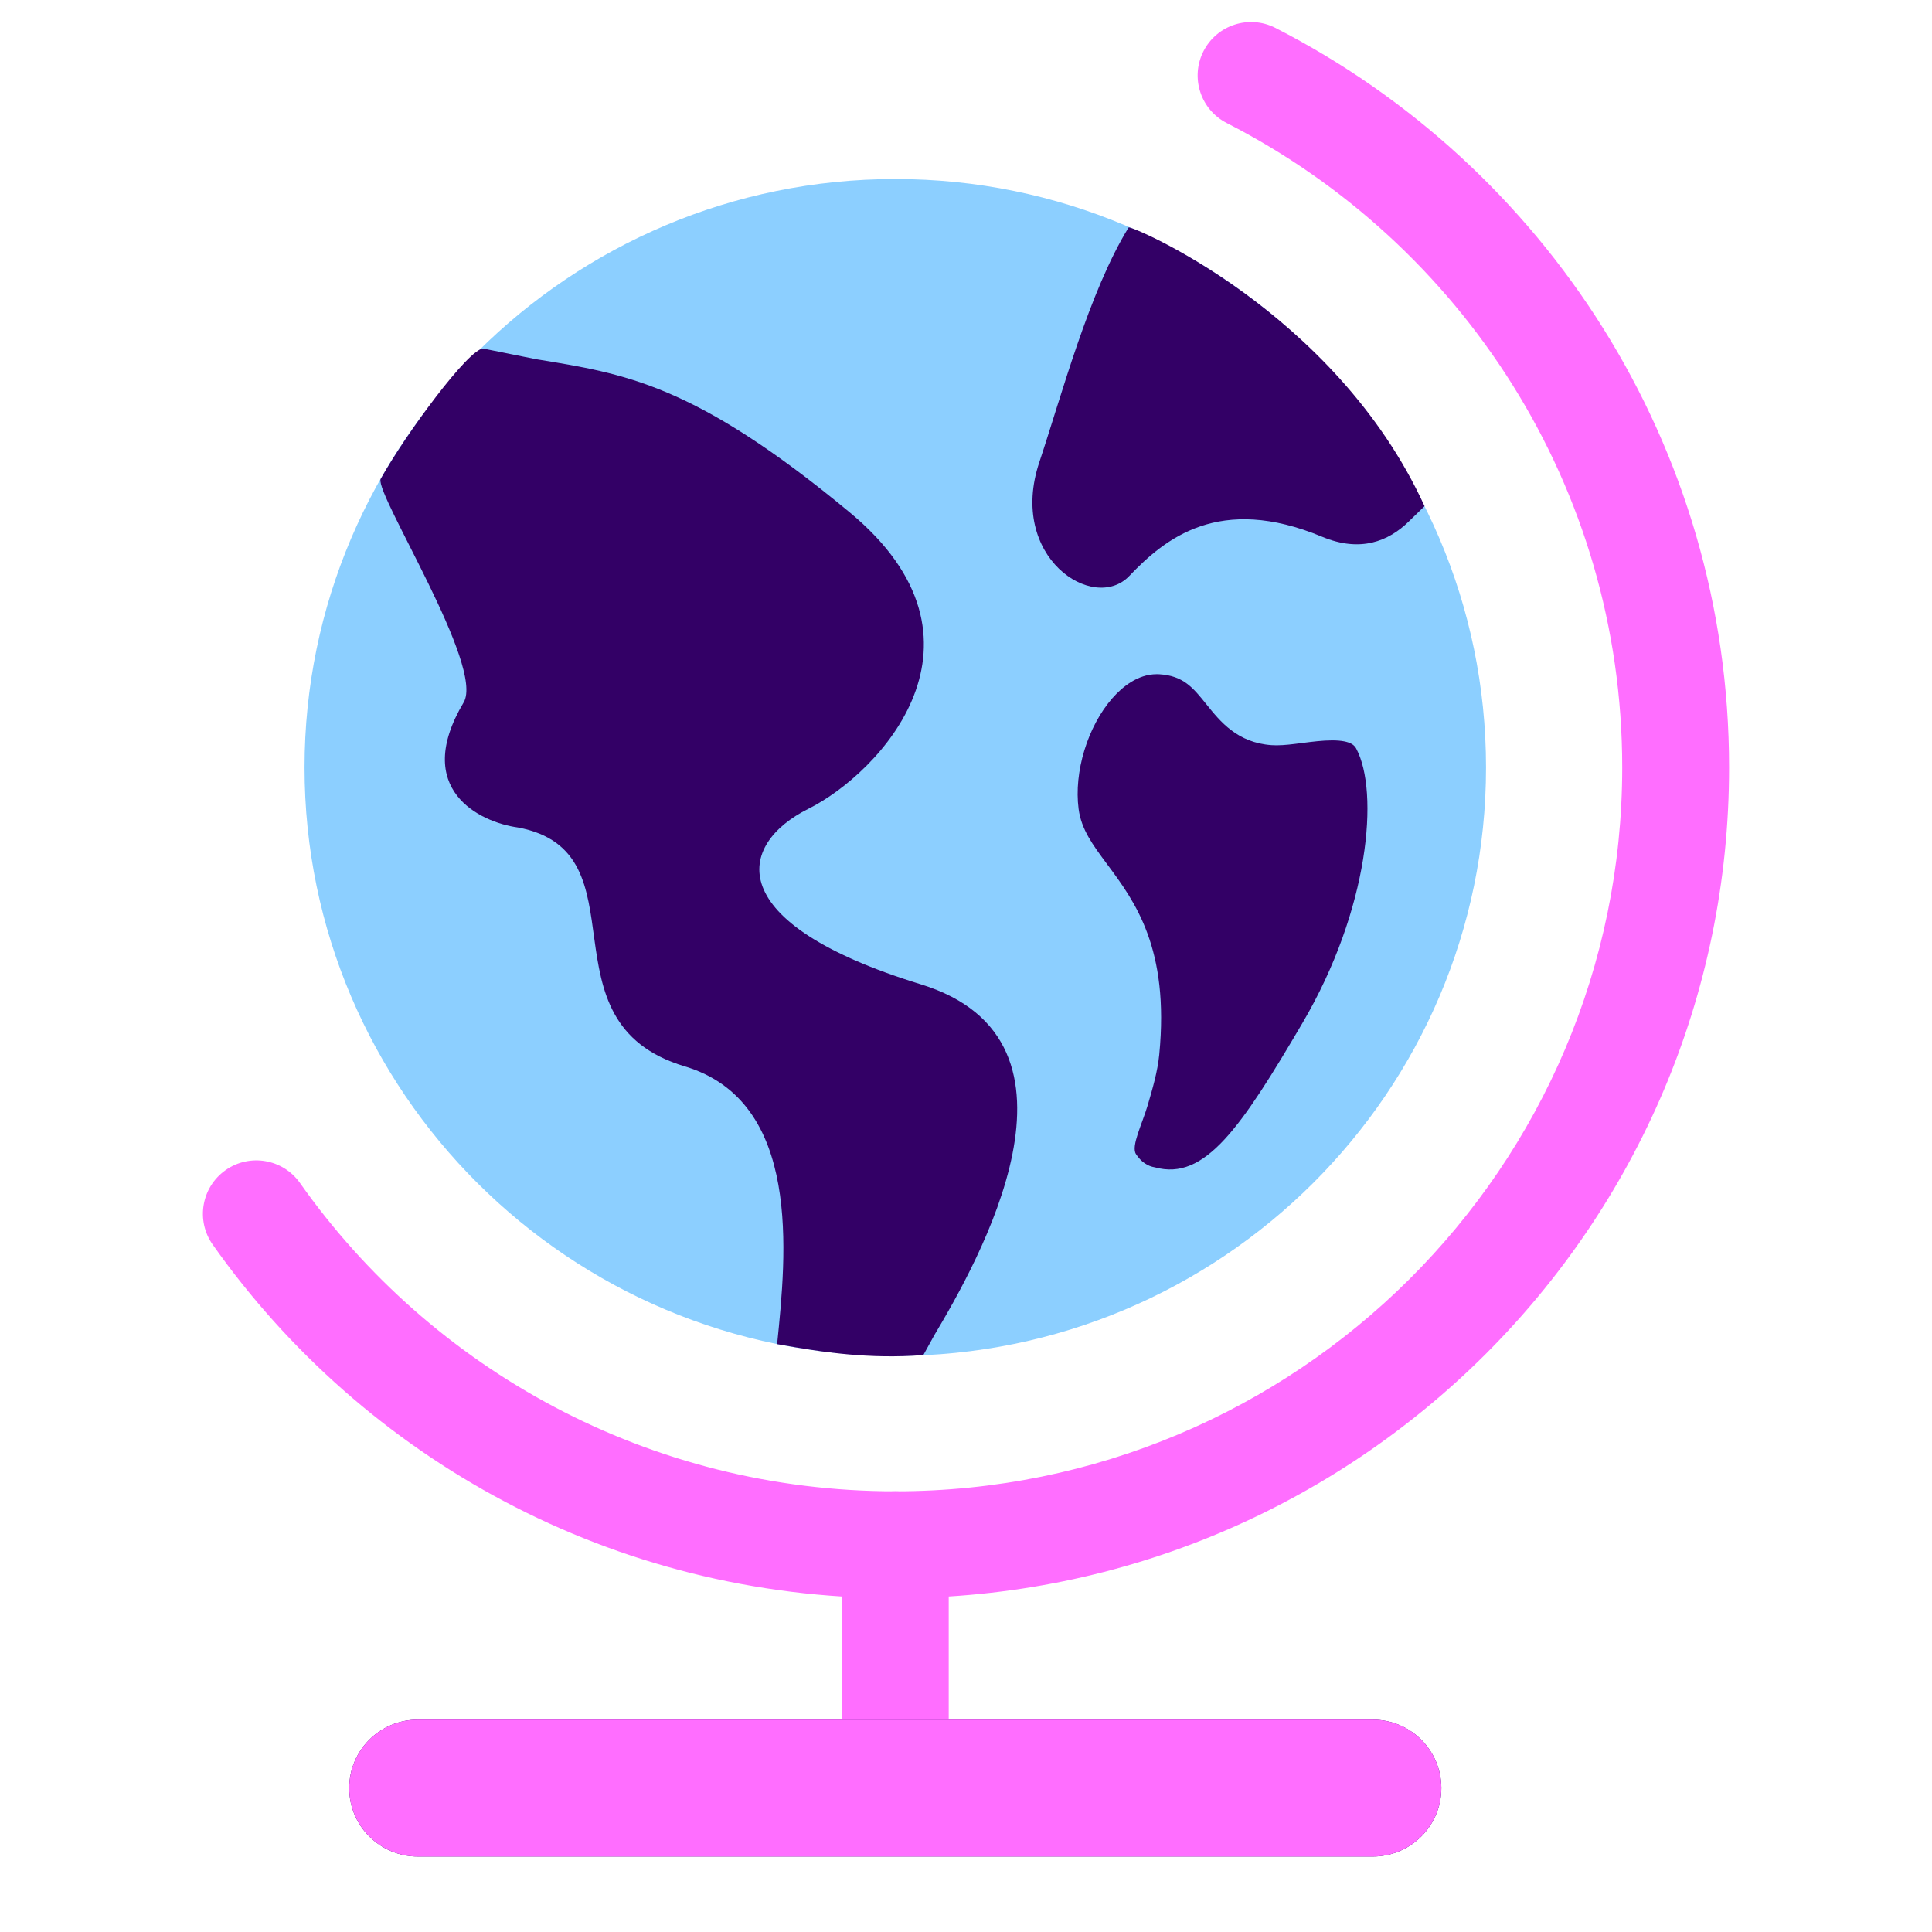
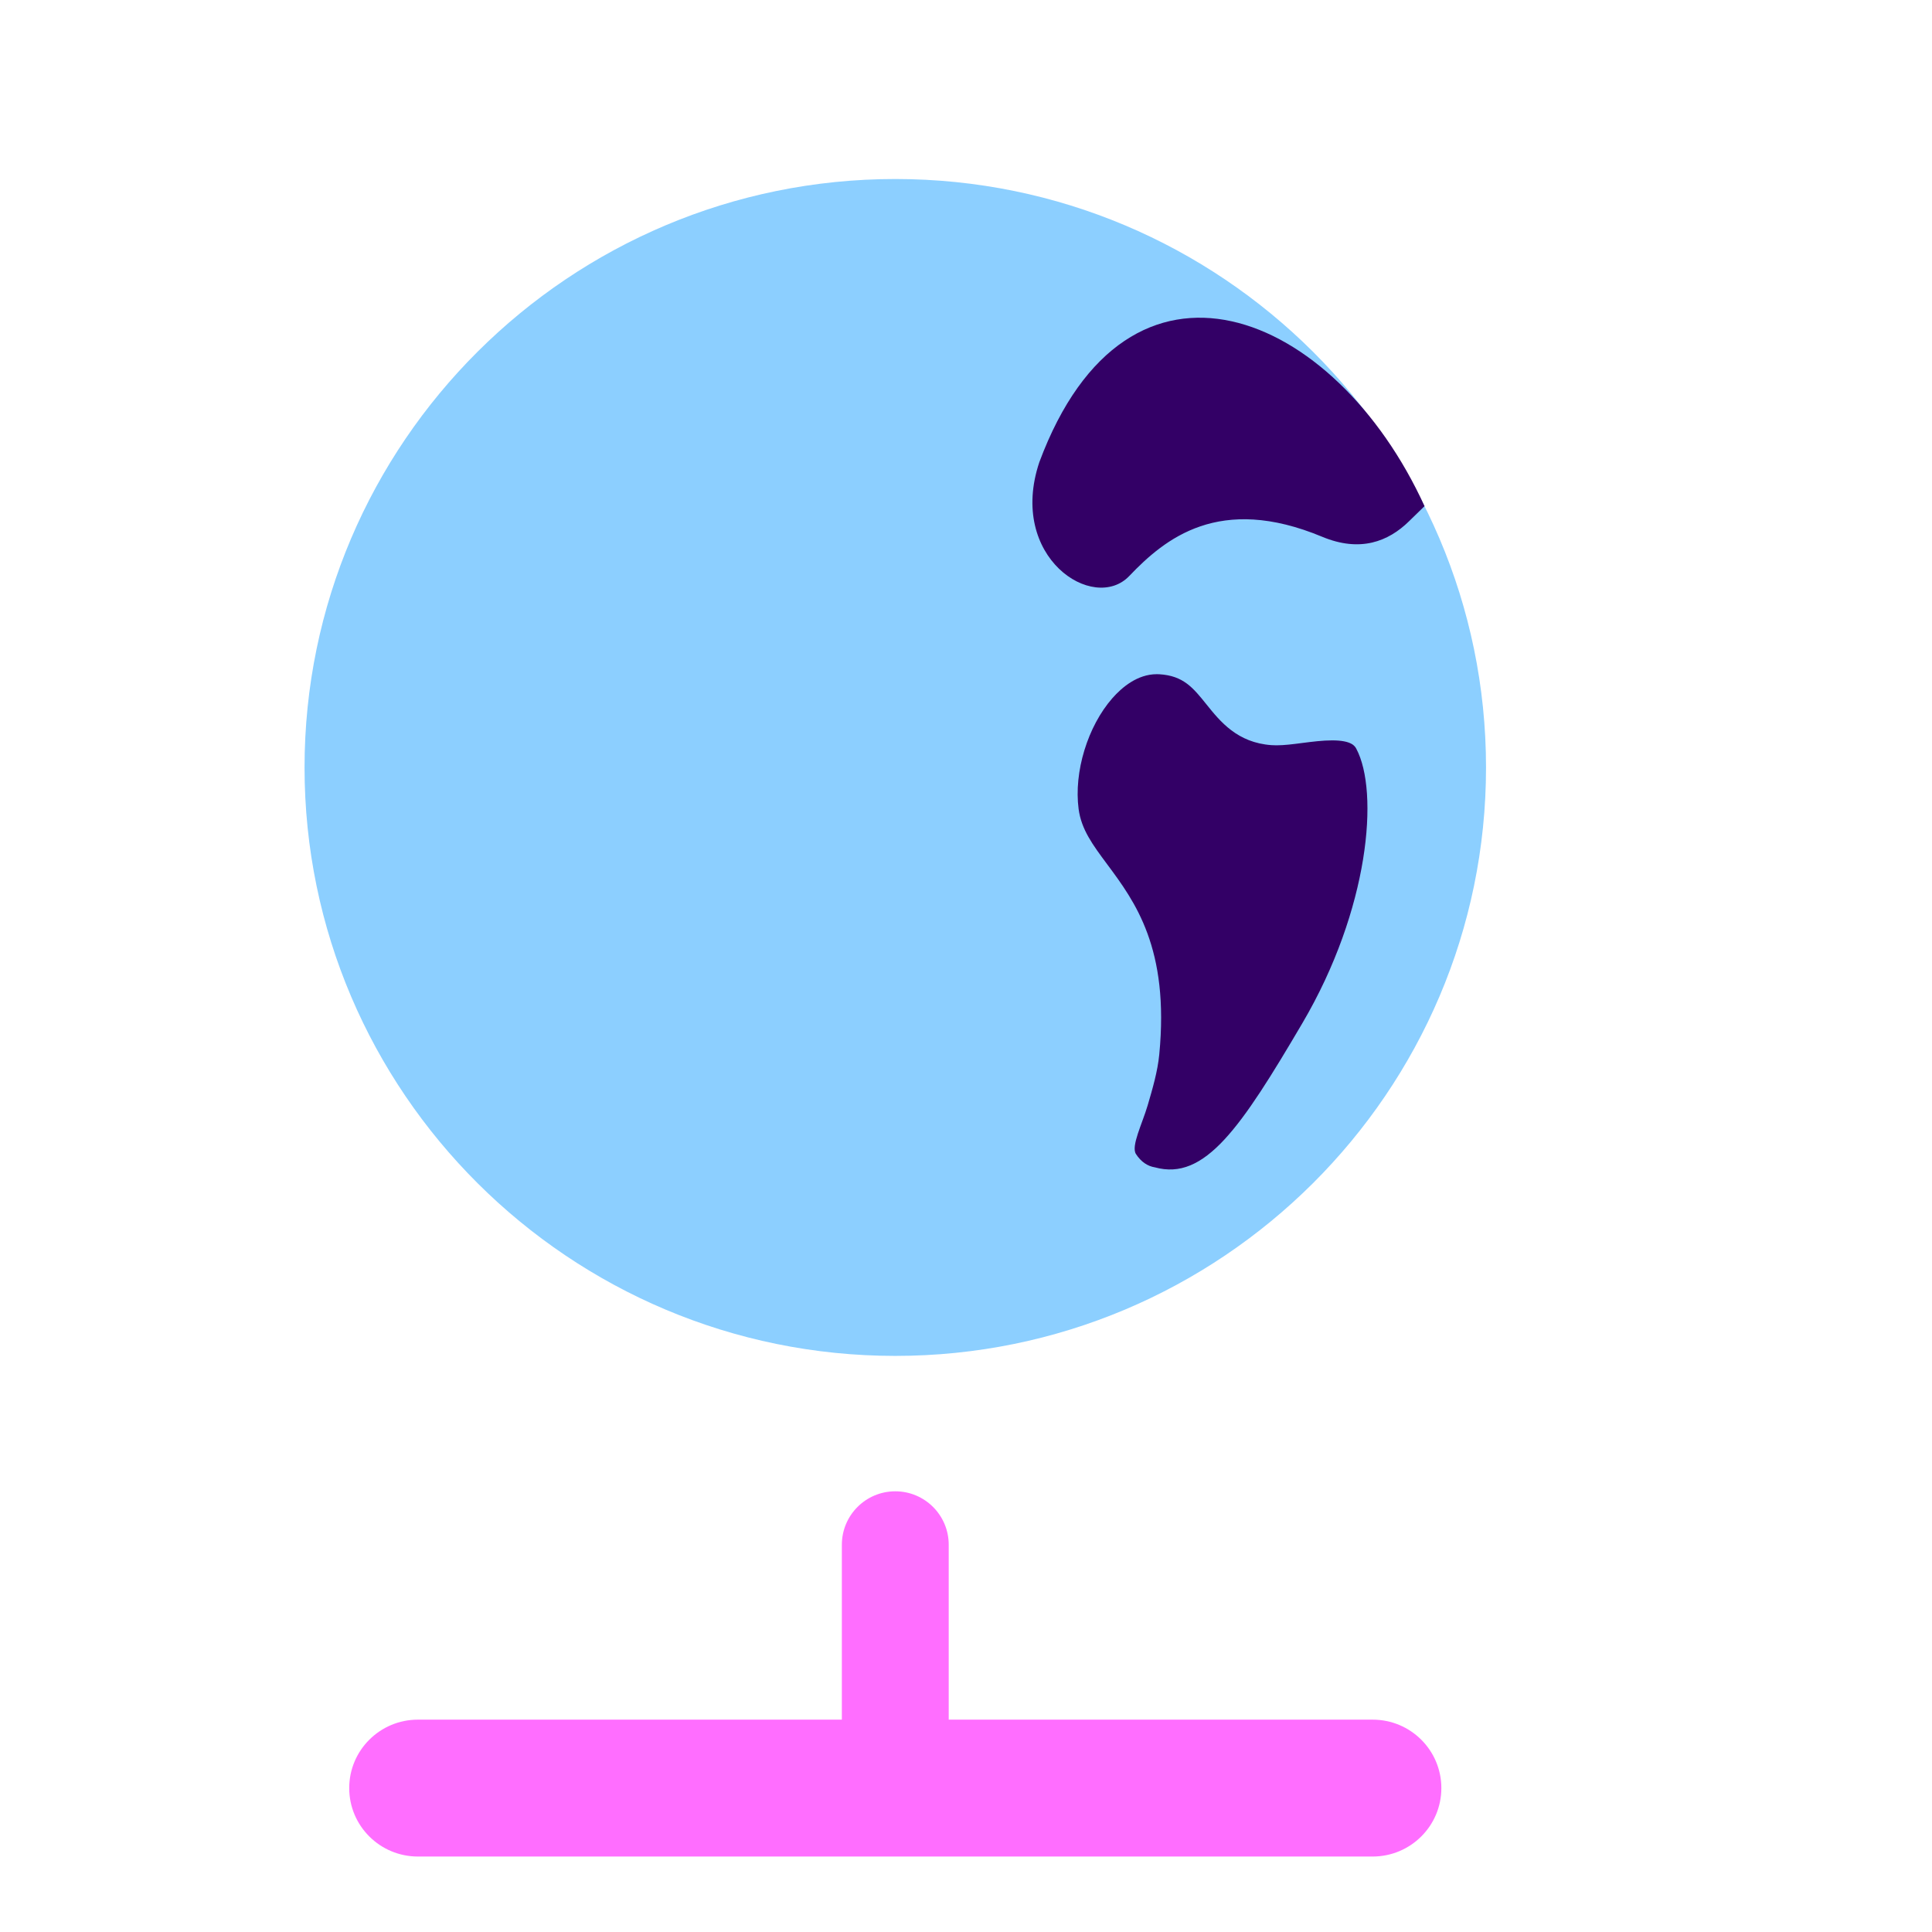
<svg xmlns="http://www.w3.org/2000/svg" width="128" height="128" viewBox="0 0 128 128" fill="none">
  <path fill-rule="evenodd" clip-rule="evenodd" d="M59.315 98.803C61.27 98.803 62.855 100.388 62.855 102.343V113.931C62.855 115.886 61.27 117.471 59.315 117.471C57.36 117.471 55.775 115.886 55.775 113.931V102.343C55.775 100.388 57.36 98.803 59.315 98.803Z" fill="#FF6EFF" />
-   <path fill-rule="evenodd" clip-rule="evenodd" d="M79.736 3.389C80.626 1.648 82.758 0.958 84.499 1.848C102.33 10.963 114.556 29.477 114.556 50.843C114.556 81.254 89.81 105.883 59.314 105.883C40.613 105.883 24.08 96.621 14.092 82.459C12.965 80.862 13.346 78.653 14.944 77.526C16.542 76.399 18.75 76.781 19.877 78.379C28.591 90.733 43.004 98.803 59.314 98.803C85.926 98.803 107.476 77.317 107.476 50.843C107.476 32.25 96.843 16.109 81.276 8.152C79.536 7.262 78.846 5.13 79.736 3.389Z" fill="#FF6EFF" />
-   <path d="M90.942 113.931H27.688C25.175 113.931 23.137 115.96 23.137 118.464V118.467C23.137 120.971 25.175 123 27.688 123H90.942C93.456 123 95.493 120.971 95.493 118.467V118.464C95.493 115.96 93.456 113.931 90.942 113.931Z" fill="#330066" />
  <path fill-rule="evenodd" clip-rule="evenodd" d="M27.688 113.931H90.942C93.456 113.931 95.493 115.96 95.493 118.464V118.467C95.493 120.971 93.456 123 90.942 123H27.688C25.175 123 23.137 120.971 23.137 118.467V118.464C23.137 115.96 25.175 113.931 27.688 113.931Z" fill="#FF6EFF" />
  <path d="M59.315 11.86C37.733 11.86 20.177 29.347 20.177 50.848C20.177 72.348 37.733 89.832 59.315 89.832C80.897 89.832 98.453 72.345 98.453 50.848C98.453 29.351 80.897 11.86 59.315 11.86Z" fill="#8CCFFF" />
-   <path d="M61.899 88.462C64.727 83.712 73.179 68.953 60.997 65.21C47.716 61.13 48.833 55.939 53.552 53.588C58.268 51.238 66.583 42.461 56.281 33.933C45.98 25.402 41.391 24.763 35.503 23.795L32.016 23.093C31.069 23.076 26.88 28.75 25.212 31.748C24.909 32.846 32.132 44.162 30.716 46.541C27.293 52.29 31.766 54.476 34.316 54.823C42.888 56.43 35.566 67.718 45.364 70.648C53.147 72.973 52.09 83.116 51.487 89.051C54.544 89.6 57.547 90.053 61.174 89.776L61.899 88.462Z" fill="#330066" />
  <path d="M76.516 77.34C76.037 77.266 75.593 76.975 75.259 76.456C74.924 75.937 75.673 74.461 76.033 73.243C76.357 72.138 76.695 70.995 76.804 69.865C77.487 62.821 75.191 59.734 73.346 57.251C72.395 55.97 71.641 54.956 71.461 53.599C71.137 51.143 72.06 48.123 73.701 46.253C74.339 45.53 75.364 44.667 76.638 44.667C76.695 44.667 76.751 44.667 76.807 44.671C78.399 44.766 79.044 45.562 79.931 46.667C80.84 47.8 81.974 49.207 84.239 49.368C84.341 49.375 84.45 49.379 84.566 49.379C85.084 49.379 85.665 49.305 86.281 49.224C86.943 49.14 87.626 49.052 88.253 49.052C89.563 49.052 89.771 49.442 89.859 49.607C91.374 52.448 90.733 60.229 86.281 67.796C82.206 74.724 79.823 78.248 76.516 77.34Z" fill="#330066" />
-   <path d="M93.35 34.536C91.983 35.877 90.117 36.61 87.602 35.564C80.777 32.719 77.178 35.687 74.818 38.16C72.459 40.633 66.75 36.925 68.859 30.618C70.317 26.258 72.153 19.327 74.773 15.072C74.739 14.837 88.443 20.542 94.379 33.533L93.35 34.536Z" fill="#330066" />
+   <path d="M93.35 34.536C91.983 35.877 90.117 36.61 87.602 35.564C80.777 32.719 77.178 35.687 74.818 38.16C72.459 40.633 66.75 36.925 68.859 30.618C74.739 14.837 88.443 20.542 94.379 33.533L93.35 34.536Z" fill="#330066" />
</svg>